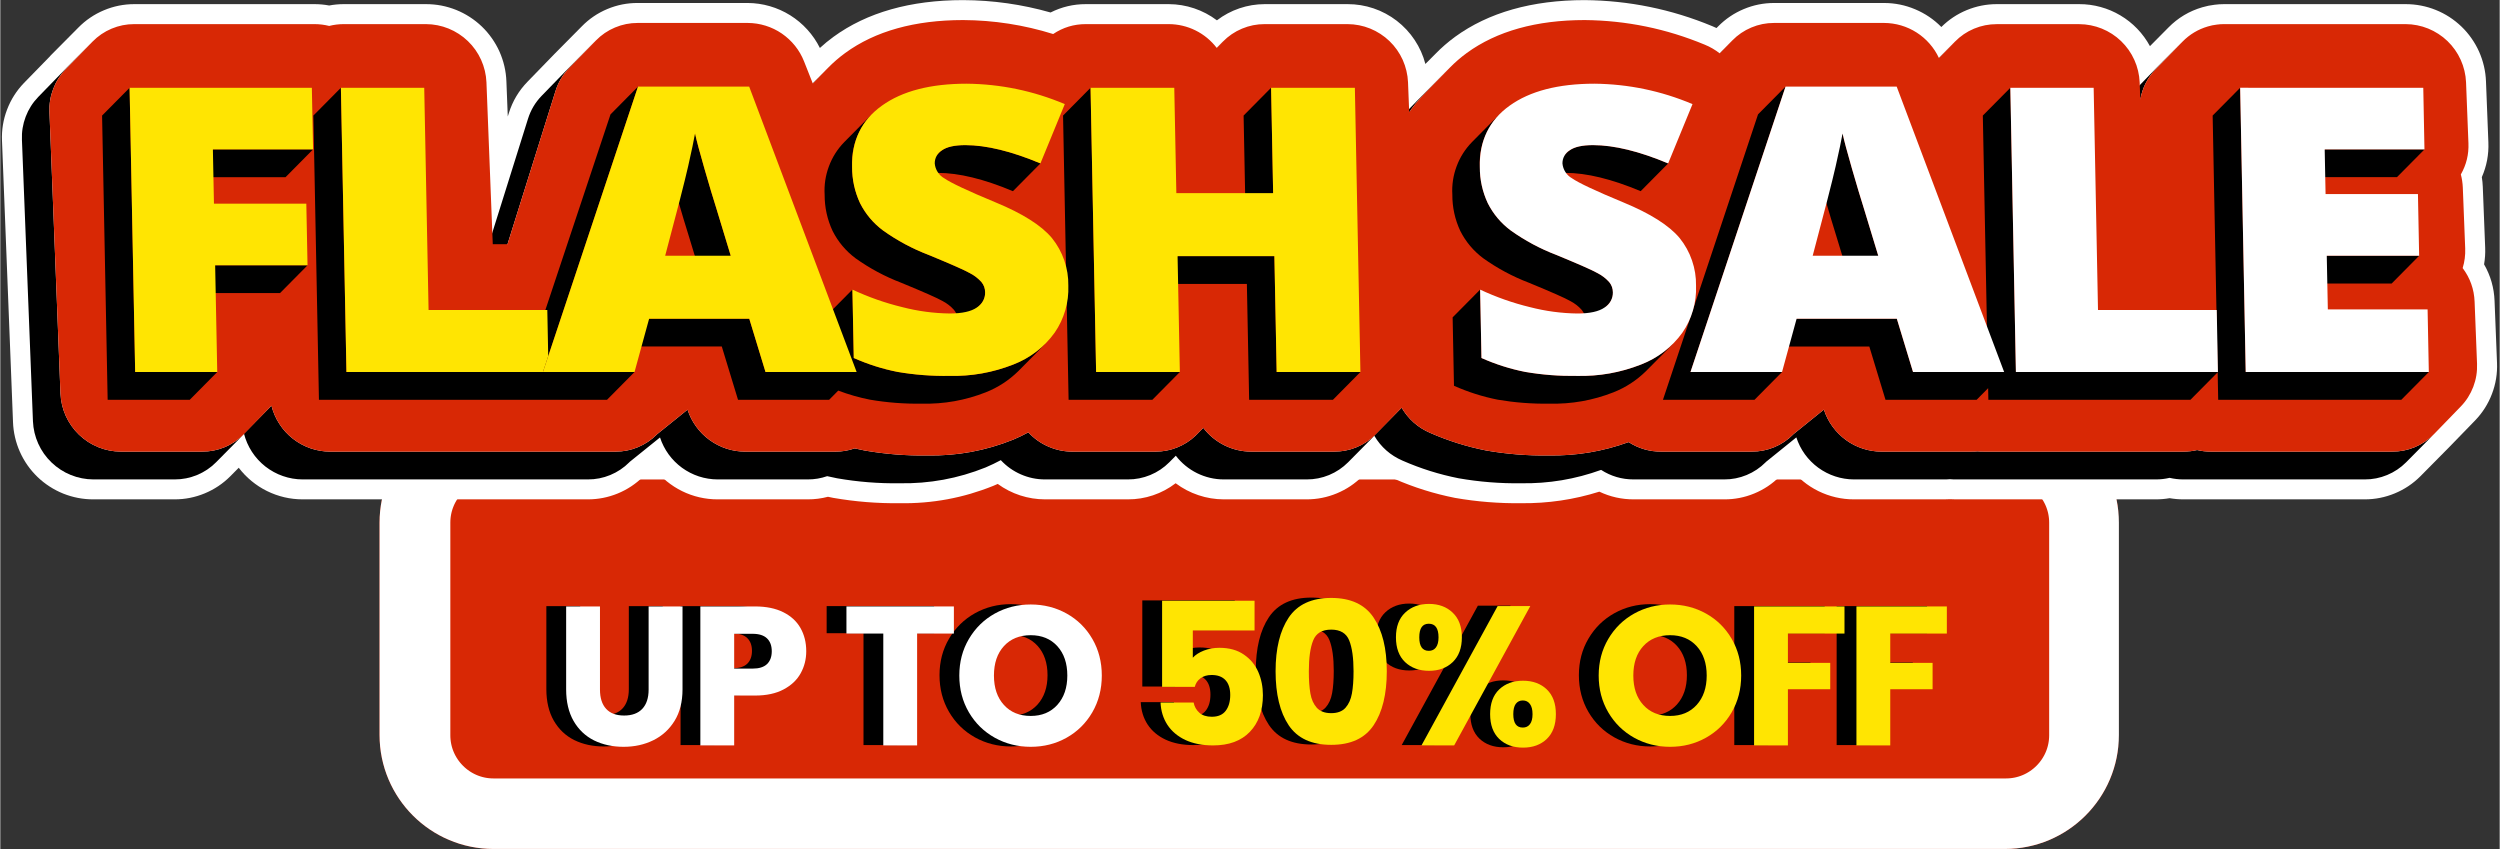
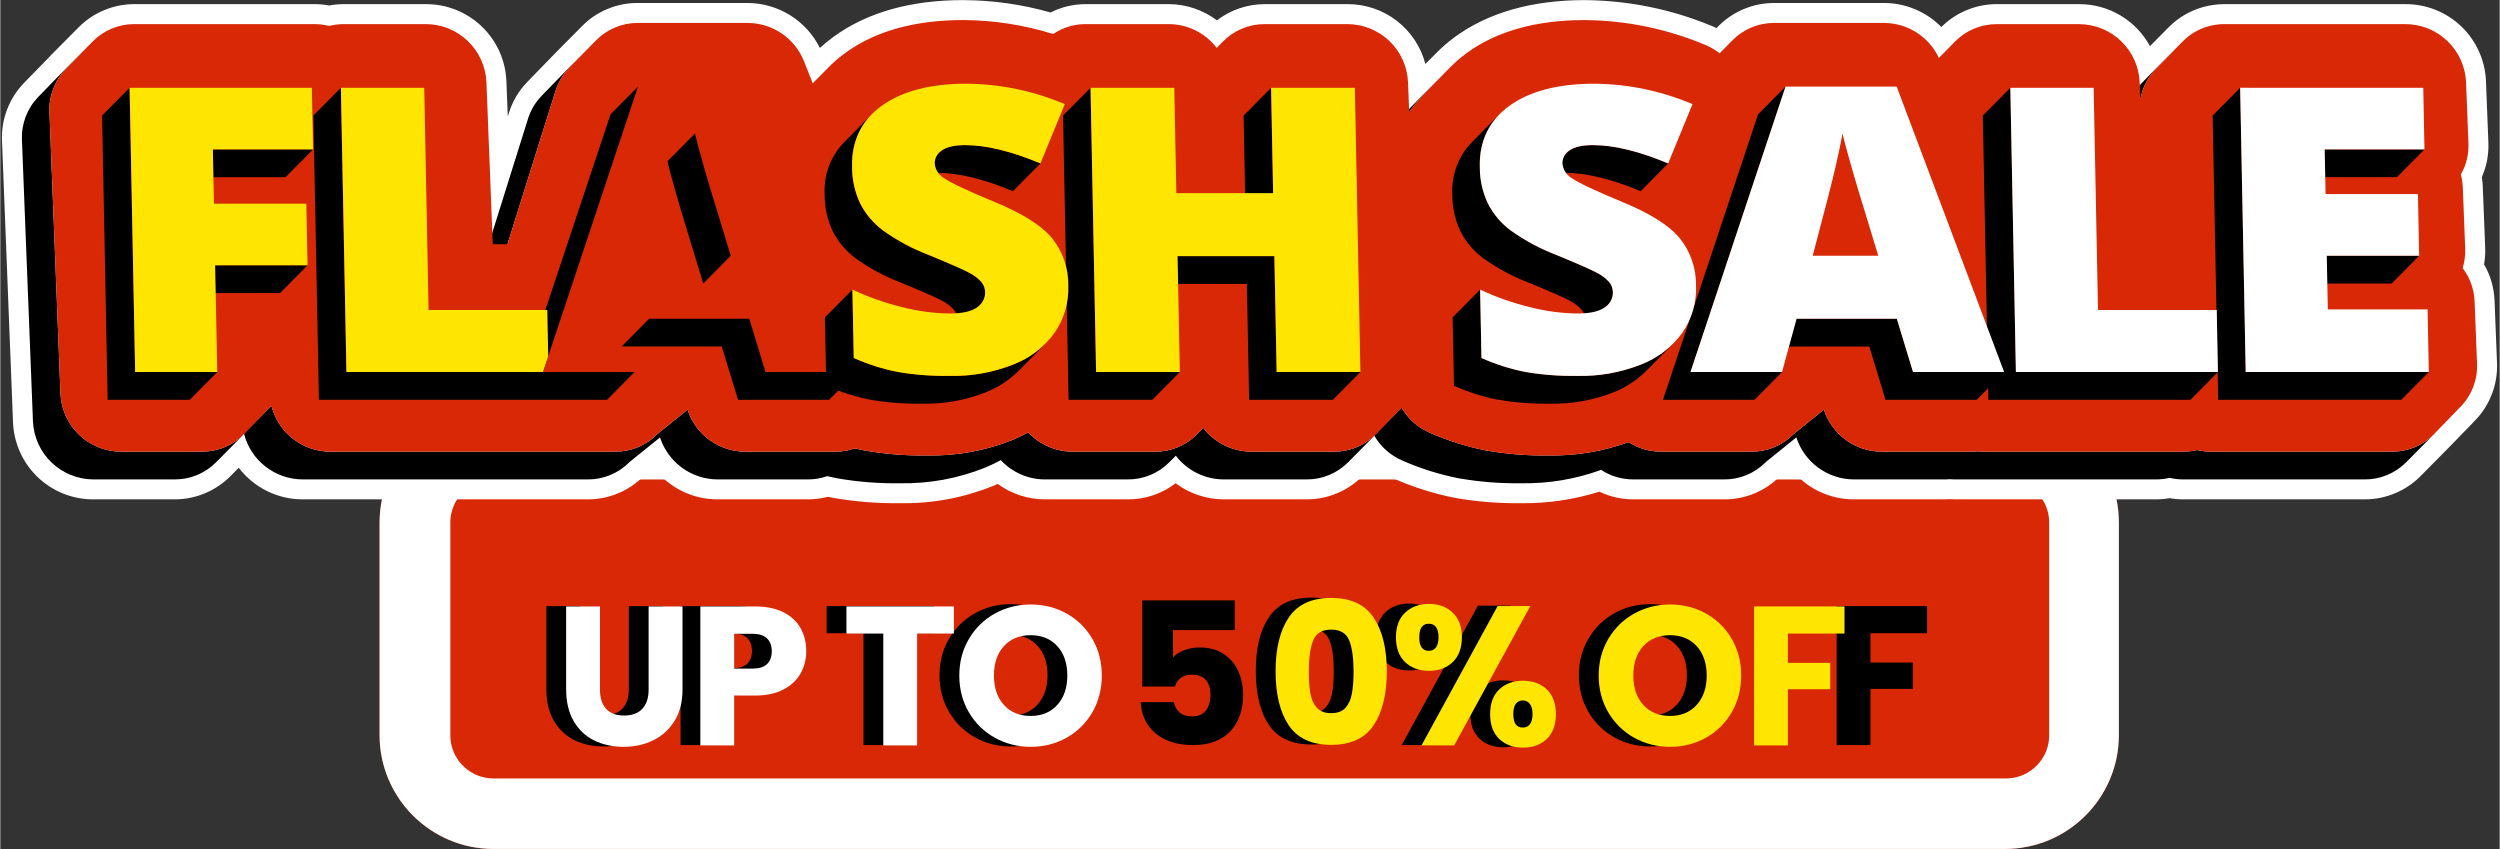
<svg xmlns="http://www.w3.org/2000/svg" width="636" zoomAndPan="magnify" viewBox="0 0 476.88 162" height="216" preserveAspectRatio="xMidYMid meet" version="1.0">
  <rect x="0" y="0" width="476.88" height="162" fill="#333333" stroke="none" />
  <defs>
    <g />
    <clipPath id="e4ef176af5">
      <path d="M 72.359 77.977 L 404.426 77.977 L 404.426 161.98 L 72.359 161.98 Z M 72.359 77.977 " clip-rule="nonzero" />
    </clipPath>
    <clipPath id="0029f3e4c6">
      <path d="M 94.102 77.977 L 382.48 77.977 C 394.492 77.977 404.227 87.715 404.227 99.723 L 404.227 140.234 C 404.227 152.246 394.492 161.98 382.48 161.98 L 94.102 161.98 C 82.094 161.98 72.359 152.246 72.359 140.234 L 72.359 99.723 C 72.359 87.715 82.094 77.977 94.102 77.977 Z M 94.102 77.977 " clip-rule="nonzero" />
    </clipPath>
    <clipPath id="db33a942b3">
      <path d="M 72.359 77.977 L 404.324 77.977 L 404.324 161.98 L 72.359 161.98 Z M 72.359 77.977 " clip-rule="nonzero" />
    </clipPath>
    <clipPath id="8d93678ddc">
      <path d="M 94.102 77.977 L 382.48 77.977 C 394.488 77.977 404.223 87.715 404.223 99.723 L 404.223 140.234 C 404.223 152.242 394.488 161.98 382.48 161.98 L 94.102 161.98 C 82.094 161.98 72.359 152.242 72.359 140.234 L 72.359 99.723 C 72.359 87.715 82.094 77.977 94.102 77.977 Z M 94.102 77.977 " clip-rule="nonzero" />
    </clipPath>
    <clipPath id="3c70cddeaa">
      <path d="M 0 0.02 L 476.723 0.02 L 476.723 96.133 L 0 96.133 Z M 0 0.02 " clip-rule="nonzero" />
    </clipPath>
  </defs>
  <g clip-path="url(#e4ef176af5)">
    <g clip-path="url(#0029f3e4c6)">
      <path fill="#d82805" d="M 72.359 77.977 L 404.098 77.977 L 404.098 161.98 L 72.359 161.98 Z M 72.359 77.977 " fill-opacity="1" fill-rule="nonzero" />
    </g>
  </g>
  <g clip-path="url(#db33a942b3)">
    <g clip-path="url(#8d93678ddc)">
      <path stroke-linecap="butt" transform="matrix(0.295, 0, 0, 0.295, 72.358, 77.978)" fill="none" stroke-linejoin="miter" d="M 73.751 -0.006 L 1051.904 -0.006 C 1092.634 -0.006 1125.652 33.025 1125.652 73.755 L 1125.652 211.166 C 1125.652 251.896 1092.634 284.927 1051.904 284.927 L 73.751 284.927 C 33.022 284.927 0.004 251.896 0.004 211.166 L 0.004 73.755 C 0.004 33.025 33.022 -0.006 73.751 -0.006 Z M 73.751 -0.006 " stroke="#ffffff" stroke-width="91.558" stroke-opacity="1" stroke-miterlimit="4" />
    </g>
  </g>
  <g clip-path="url(#3c70cddeaa)">
    <path fill="#ffffff" d="M 475.902 57.418 C 475.809 54.926 475.145 52.598 473.902 50.438 C 474.082 49.395 474.152 48.348 474.113 47.289 L 473.656 35.633 C 473.633 35.02 473.57 34.406 473.473 33.797 C 474.398 31.688 474.816 29.48 474.723 27.176 L 474.266 15.543 C 474.23 14.559 474.102 13.59 473.879 12.633 C 473.656 11.676 473.344 10.746 472.945 9.848 C 472.543 8.953 472.059 8.102 471.492 7.297 C 470.93 6.492 470.293 5.75 469.582 5.066 C 468.875 4.387 468.105 3.777 467.281 3.242 C 466.457 2.711 465.586 2.258 464.676 1.895 C 463.762 1.527 462.824 1.25 461.855 1.066 C 460.891 0.879 459.918 0.789 458.934 0.789 L 424.273 0.789 C 423.664 0.789 423.059 0.832 422.457 0.91 C 421.676 1.004 420.906 1.16 420.152 1.383 C 417.656 2.109 415.5 3.398 413.676 5.25 L 413.645 5.281 L 410.152 8.805 C 409.492 7.59 408.684 6.484 407.727 5.488 C 406.77 4.492 405.695 3.641 404.508 2.938 C 403.32 2.23 402.059 1.695 400.723 1.332 C 399.391 0.965 398.031 0.785 396.652 0.789 L 380.914 0.789 C 378.934 0.793 377.027 1.172 375.199 1.926 C 373.367 2.684 371.75 3.758 370.348 5.152 C 368.906 3.691 367.238 2.562 365.348 1.77 C 363.457 0.973 361.484 0.574 359.43 0.57 L 338.43 0.57 C 336.422 0.57 334.496 0.961 332.645 1.734 C 330.793 2.512 329.164 3.613 327.754 5.043 L 327.449 5.348 C 327.172 5.215 326.895 5.094 326.613 4.98 C 318.832 1.754 310.734 0.102 302.312 0.02 C 292.273 0.02 283.941 2.383 277.555 7.035 C 276.219 8.016 274.969 9.098 273.812 10.289 L 271.902 12.207 C 271.691 11.391 271.414 10.602 271.07 9.832 C 270.727 9.066 270.32 8.332 269.855 7.629 C 269.391 6.93 268.871 6.27 268.297 5.656 C 267.723 5.039 267.102 4.477 266.438 3.961 C 265.77 3.449 265.066 2.992 264.324 2.598 C 263.582 2.199 262.812 1.867 262.016 1.598 C 261.215 1.328 260.402 1.125 259.57 0.988 C 258.742 0.855 257.906 0.785 257.062 0.789 L 241.234 0.789 C 239.59 0.793 237.988 1.059 236.43 1.586 C 234.871 2.117 233.438 2.879 232.129 3.879 C 230.805 2.883 229.355 2.121 227.785 1.59 C 226.211 1.062 224.598 0.797 222.938 0.789 L 207.125 0.789 C 204.75 0.785 202.508 1.316 200.387 2.383 C 194.934 0.832 189.371 0.043 183.703 0.02 C 173.664 0.02 165.336 2.383 158.957 7.035 C 158.055 7.691 157.195 8.398 156.375 9.152 C 155.738 7.871 154.938 6.699 153.973 5.641 C 153.012 4.582 151.922 3.672 150.711 2.914 C 149.496 2.156 148.199 1.578 146.824 1.18 C 145.449 0.781 144.047 0.578 142.617 0.57 L 121.613 0.57 C 119.605 0.559 117.672 0.945 115.816 1.723 C 113.965 2.5 112.336 3.605 110.93 5.047 L 105.758 10.27 L 105.68 10.348 L 105.656 10.375 L 100.562 15.621 C 98.926 17.312 97.754 19.277 97.047 21.52 C 96.973 21.754 96.898 21.992 96.824 22.227 L 96.562 15.543 C 96.527 14.559 96.398 13.59 96.176 12.633 C 95.953 11.676 95.641 10.746 95.242 9.848 C 94.84 8.949 94.355 8.102 93.789 7.297 C 93.223 6.492 92.586 5.746 91.879 5.066 C 91.168 4.383 90.402 3.777 89.574 3.242 C 88.75 2.707 87.879 2.258 86.969 1.891 C 86.055 1.527 85.117 1.25 84.148 1.062 C 83.184 0.879 82.207 0.789 81.227 0.789 L 65.48 0.789 C 64.559 0.793 63.648 0.879 62.746 1.051 C 61.836 0.879 60.922 0.793 59.996 0.789 L 25.555 0.789 C 23.547 0.793 21.613 1.18 19.762 1.961 C 17.91 2.738 16.277 3.848 14.871 5.281 L 9.703 10.488 L 9.516 10.684 L 9.461 10.758 L 4.504 15.84 C 3.09 17.309 2.016 19 1.289 20.906 C 0.562 22.812 0.238 24.789 0.32 26.828 L 2.422 80.531 C 2.457 81.516 2.586 82.484 2.809 83.441 C 3.031 84.398 3.344 85.328 3.742 86.223 C 4.145 87.121 4.629 87.973 5.191 88.777 C 5.758 89.582 6.395 90.324 7.102 91.008 C 7.812 91.688 8.578 92.297 9.406 92.828 C 10.23 93.363 11.102 93.812 12.012 94.18 C 12.926 94.543 13.863 94.82 14.828 95.004 C 15.797 95.191 16.77 95.281 17.754 95.277 L 33.27 95.277 C 35.258 95.277 37.172 94.895 39.008 94.133 C 40.844 93.371 42.465 92.289 43.871 90.883 L 45.492 89.246 C 46.207 90.184 47.02 91.027 47.93 91.777 C 48.84 92.527 49.82 93.164 50.879 93.688 C 51.938 94.211 53.039 94.605 54.188 94.875 C 55.336 95.145 56.5 95.277 57.68 95.277 L 112.113 95.277 C 114.086 95.277 115.98 94.902 117.805 94.156 C 119.625 93.406 121.238 92.34 122.641 90.957 L 124.699 89.297 C 125.418 90.23 126.227 91.066 127.137 91.812 C 128.047 92.555 129.027 93.188 130.082 93.707 C 131.137 94.227 132.234 94.617 133.379 94.883 C 134.523 95.148 135.684 95.281 136.859 95.277 L 154.074 95.277 C 155.375 95.281 156.656 95.117 157.914 94.785 C 158.258 94.859 158.602 94.93 158.938 94.996 C 163.121 95.723 167.34 96.062 171.586 96.012 C 177.777 96.117 183.742 95.012 189.484 92.691 C 189.762 92.574 190.035 92.453 190.309 92.332 C 191.617 93.285 193.043 94.016 194.582 94.52 C 196.121 95.023 197.703 95.273 199.324 95.277 L 215.137 95.277 C 216.785 95.285 218.391 95.027 219.949 94.5 C 221.512 93.973 222.945 93.207 224.254 92.203 C 225.578 93.195 227.027 93.957 228.598 94.48 C 230.164 95.008 231.777 95.273 233.434 95.277 L 249.266 95.277 C 251.254 95.277 253.164 94.895 255.004 94.133 C 256.84 93.371 258.461 92.289 259.863 90.883 L 261.941 88.785 C 263.16 89.859 264.516 90.723 266.008 91.375 C 269.723 92.996 273.566 94.207 277.547 94.996 C 281.73 95.727 285.945 96.062 290.191 96.012 C 295.273 96.066 300.242 95.336 305.094 93.809 C 307.16 94.789 309.34 95.281 311.629 95.277 L 328.926 95.277 C 330.91 95.289 332.816 94.914 334.645 94.16 C 336.477 93.406 338.094 92.328 339.492 90.926 L 341.516 89.293 C 342.23 90.223 343.043 91.062 343.953 91.809 C 344.859 92.555 345.844 93.188 346.898 93.707 C 347.953 94.223 349.051 94.617 350.195 94.883 C 351.34 95.148 352.5 95.281 353.676 95.277 L 370.895 95.277 C 371.266 95.277 371.633 95.266 372 95.242 C 372.367 95.266 372.742 95.277 373.117 95.277 L 411.297 95.277 C 412.172 95.277 413.043 95.203 413.902 95.051 C 414.773 95.203 415.652 95.277 416.539 95.277 L 451.137 95.277 C 453.125 95.277 455.039 94.895 456.875 94.133 C 458.711 93.371 460.332 92.289 461.738 90.883 L 466.91 85.656 C 467.004 85.57 467.074 85.496 467.121 85.445 L 472.191 80.223 C 473.609 78.754 474.68 77.066 475.406 75.16 C 476.133 73.254 476.453 71.281 476.371 69.242 Z M 475.902 57.418 " fill-opacity="1" fill-rule="nonzero" />
  </g>
  <path fill="#000000" d="M 411.266 13.199 L 416.348 7.961 L 411.098 13.258 L 406.016 18.5 C 404.438 20.125 403.453 22.051 403.066 24.281 L 408.312 18.984 C 408.699 16.754 409.684 14.824 411.266 13.199 Z M 411.266 13.199 " fill-opacity="1" fill-rule="nonzero" />
  <path fill="#000000" d="M 456.379 86.172 L 421.781 86.172 C 420.895 86.176 420.016 86.074 419.148 85.867 C 418.293 86.07 417.422 86.172 416.539 86.172 L 378.359 86.172 C 377.977 86.172 377.609 86.16 377.242 86.125 C 376.879 86.16 376.512 86.172 376.137 86.172 L 358.922 86.172 C 358.316 86.172 357.711 86.121 357.113 86.023 C 356.512 85.926 355.926 85.781 355.348 85.594 C 354.773 85.402 354.215 85.172 353.672 84.895 C 353.133 84.617 352.617 84.301 352.129 83.941 C 351.637 83.582 351.18 83.188 350.75 82.758 C 350.324 82.328 349.93 81.867 349.574 81.375 C 349.219 80.887 348.902 80.367 348.629 79.828 C 348.352 79.285 348.121 78.727 347.938 78.148 L 342.145 82.824 L 342.062 82.91 C 341.02 83.961 339.812 84.766 338.445 85.332 C 337.078 85.898 335.652 86.176 334.172 86.172 L 316.875 86.172 C 314.633 86.172 312.57 85.566 310.684 84.355 C 305.758 86.137 300.676 86.988 295.438 86.906 C 291.434 86.961 287.461 86.645 283.516 85.957 C 279.816 85.223 276.238 84.098 272.785 82.582 C 270.461 81.57 268.656 79.977 267.375 77.789 L 262.125 83.09 C 262.137 83.105 262.145 83.121 262.156 83.133 C 261.125 84.113 259.945 84.863 258.625 85.391 C 257.305 85.914 255.934 86.176 254.512 86.172 L 238.684 86.172 C 237.797 86.172 236.922 86.07 236.059 85.867 C 235.195 85.664 234.367 85.363 233.574 84.973 C 232.781 84.578 232.043 84.098 231.355 83.535 C 230.672 82.969 230.062 82.336 229.523 81.633 L 228.02 83.156 C 226.984 84.129 225.812 84.875 224.492 85.395 C 223.172 85.918 221.805 86.176 220.387 86.176 L 204.566 86.176 C 202.969 86.172 201.438 85.852 199.973 85.211 C 198.508 84.574 197.234 83.668 196.145 82.496 C 195.219 83 194.258 83.461 193.246 83.887 C 187.98 86.004 182.512 87.012 176.836 86.906 C 172.832 86.961 168.859 86.645 164.914 85.957 C 164.289 85.836 163.652 85.699 163.02 85.551 C 161.824 85.969 160.594 86.18 159.324 86.176 L 142.109 86.176 C 141.504 86.172 140.898 86.121 140.301 86.027 C 139.703 85.93 139.113 85.785 138.539 85.598 C 137.961 85.41 137.402 85.176 136.863 84.898 C 136.324 84.621 135.809 84.305 135.32 83.949 C 134.828 83.59 134.371 83.199 133.941 82.77 C 133.512 82.34 133.121 81.879 132.766 81.387 C 132.41 80.898 132.094 80.383 131.816 79.84 C 131.543 79.301 131.312 78.742 131.125 78.164 L 125.336 82.828 L 125.25 82.914 C 124.207 83.961 123 84.766 121.633 85.332 C 120.266 85.898 118.84 86.18 117.363 86.176 L 62.926 86.176 C 62.285 86.172 61.652 86.117 61.023 86.008 C 60.395 85.902 59.777 85.742 59.172 85.535 C 58.57 85.324 57.984 85.066 57.426 84.762 C 56.863 84.453 56.332 84.105 55.828 83.711 C 55.324 83.316 54.859 82.883 54.426 82.414 C 53.996 81.941 53.605 81.438 53.258 80.902 C 52.91 80.367 52.609 79.805 52.352 79.219 C 52.098 78.633 51.891 78.031 51.734 77.41 L 46.484 82.711 C 46.641 83.332 46.848 83.934 47.102 84.52 C 47.359 85.105 47.66 85.668 48.008 86.203 C 48.355 86.738 48.746 87.242 49.176 87.711 C 49.609 88.184 50.078 88.617 50.578 89.012 C 51.082 89.402 51.613 89.754 52.176 90.059 C 52.738 90.367 53.32 90.625 53.922 90.832 C 54.527 91.043 55.145 91.203 55.773 91.309 C 56.402 91.418 57.039 91.473 57.676 91.473 L 112.113 91.473 C 113.594 91.48 115.02 91.199 116.391 90.629 C 117.758 90.062 118.965 89.254 120.012 88.207 L 120.086 88.125 L 125.871 83.465 C 126.059 84.043 126.289 84.602 126.566 85.141 C 126.84 85.68 127.156 86.195 127.512 86.688 C 127.867 87.18 128.262 87.641 128.688 88.066 C 129.117 88.496 129.578 88.891 130.066 89.25 C 130.559 89.605 131.07 89.922 131.613 90.199 C 132.152 90.477 132.711 90.707 133.285 90.898 C 133.863 91.086 134.449 91.23 135.047 91.324 C 135.648 91.422 136.25 91.473 136.855 91.473 L 154.074 91.473 C 155.34 91.477 156.57 91.27 157.766 90.852 C 158.402 91.004 159.035 91.137 159.664 91.258 C 163.605 91.945 167.578 92.262 171.582 92.207 C 177.258 92.309 182.727 91.305 187.996 89.188 C 189.004 88.758 189.965 88.297 190.895 87.797 C 191.98 88.965 193.258 89.871 194.723 90.512 C 196.188 91.152 197.719 91.473 199.316 91.473 L 215.133 91.473 C 216.617 91.48 218.043 91.199 219.414 90.633 C 220.785 90.066 221.992 89.258 223.039 88.207 L 224.285 86.949 C 224.82 87.648 225.434 88.281 226.117 88.844 C 226.801 89.406 227.539 89.883 228.332 90.277 C 229.125 90.668 229.949 90.965 230.812 91.168 C 231.672 91.371 232.547 91.473 233.434 91.473 L 249.258 91.473 C 250.738 91.48 252.164 91.199 253.535 90.633 C 254.902 90.066 256.109 89.254 257.156 88.207 L 262.16 83.152 C 263.441 85.309 265.23 86.883 267.531 87.883 C 270.984 89.402 274.562 90.527 278.262 91.258 C 282.207 91.945 286.18 92.262 290.184 92.207 C 295.422 92.289 300.504 91.438 305.43 89.656 C 307.316 90.867 309.379 91.473 311.621 91.473 L 328.922 91.473 C 330.402 91.48 331.828 91.199 333.199 90.633 C 334.566 90.066 335.773 89.254 336.82 88.207 L 336.895 88.125 L 342.68 83.453 C 342.867 84.027 343.098 84.59 343.371 85.129 C 343.648 85.672 343.961 86.188 344.316 86.68 C 344.672 87.172 345.066 87.633 345.496 88.062 C 345.922 88.492 346.383 88.887 346.871 89.242 C 347.363 89.602 347.879 89.918 348.418 90.195 C 348.957 90.473 349.516 90.707 350.094 90.895 C 350.668 91.086 351.258 91.227 351.855 91.324 C 352.457 91.422 353.059 91.473 353.664 91.473 L 370.883 91.473 C 371.254 91.473 371.621 91.461 371.988 91.426 C 372.355 91.461 372.723 91.473 373.102 91.473 L 411.293 91.473 C 412.172 91.477 413.043 91.375 413.898 91.172 C 414.766 91.375 415.645 91.477 416.531 91.473 L 451.129 91.473 C 452.613 91.48 454.039 91.199 455.406 90.633 C 456.777 90.066 457.984 89.254 459.027 88.207 L 464.277 82.906 C 463.23 83.957 462.023 84.766 460.656 85.332 C 459.289 85.898 457.863 86.176 456.379 86.172 Z M 456.379 86.172 " fill-opacity="1" fill-rule="nonzero" />
  <path fill="#000000" d="M 372.93 7.953 L 373.008 7.879 L 367.758 13.176 C 367.73 13.203 367.707 13.227 367.68 13.254 L 364.648 16.375 L 369.895 11.078 Z M 372.93 7.953 " fill-opacity="1" fill-rule="nonzero" />
  <path fill="#000000" d="M 330.453 7.73 L 330.527 7.652 L 325.281 12.953 L 325.203 13.027 L 322.816 15.484 L 328.062 10.188 Z M 330.453 7.73 " fill-opacity="1" fill-rule="nonzero" />
  <path fill="#000000" d="M 271.43 18.195 L 276.527 12.949 L 276.57 12.906 L 271.32 18.207 L 271.277 18.25 L 266.18 23.496 C 265.215 24.492 264.344 25.566 263.566 26.719 L 268.816 21.422 C 269.594 20.27 270.465 19.195 271.43 18.195 Z M 271.43 18.195 " fill-opacity="1" fill-rule="nonzero" />
  <path fill="#000000" d="M 233.258 7.953 L 233.32 7.887 L 228.074 13.188 L 228.008 13.254 L 226.852 14.449 L 232.102 9.148 Z M 233.258 7.953 " fill-opacity="1" fill-rule="nonzero" />
  <path fill="#000000" d="M 157.918 12.949 L 152.672 18.25 L 149.777 21.234 L 155.023 15.934 Z M 157.918 12.949 " fill-opacity="1" fill-rule="nonzero" />
  <path fill="#000000" d="M 105.934 17.359 C 106.457 15.691 107.324 14.23 108.543 12.977 L 113.641 7.73 L 113.715 7.652 L 108.465 12.953 L 108.391 13.027 L 103.293 18.277 C 102.074 19.531 101.207 20.992 100.684 22.66 C 97.629 32.402 94.574 42.145 91.527 51.887 L 96.773 46.586 C 99.828 36.848 102.883 27.105 105.934 17.359 Z M 105.934 17.359 " fill-opacity="1" fill-rule="nonzero" />
  <path fill="#000000" d="M 23.004 86.172 C 22.266 86.168 21.535 86.098 20.809 85.953 C 20.086 85.812 19.383 85.602 18.699 85.324 C 18.012 85.047 17.363 84.711 16.742 84.309 C 16.125 83.906 15.547 83.449 15.016 82.938 C 14.484 82.426 14.004 81.867 13.582 81.266 C 13.156 80.66 12.789 80.023 12.488 79.352 C 12.184 78.68 11.949 77.984 11.777 77.266 C 11.609 76.547 11.508 75.82 11.477 75.082 L 9.375 21.379 C 9.309 19.859 9.547 18.391 10.09 16.969 C 10.629 15.551 11.43 14.293 12.484 13.199 L 17.582 7.953 C 17.609 7.926 17.633 7.902 17.66 7.879 L 12.41 13.176 L 12.336 13.254 L 7.234 18.5 C 6.18 19.59 5.379 20.848 4.84 22.27 C 4.301 23.688 4.062 25.156 4.125 26.676 L 6.227 80.379 C 6.258 81.117 6.359 81.844 6.527 82.562 C 6.699 83.281 6.934 83.977 7.238 84.648 C 7.539 85.32 7.906 85.961 8.328 86.562 C 8.754 87.168 9.234 87.723 9.766 88.234 C 10.297 88.746 10.871 89.203 11.492 89.605 C 12.109 90.008 12.762 90.348 13.445 90.625 C 14.129 90.902 14.836 91.113 15.559 91.254 C 16.285 91.398 17.016 91.469 17.754 91.473 L 33.27 91.473 C 34.75 91.477 36.176 91.195 37.543 90.629 C 38.914 90.062 40.121 89.254 41.164 88.203 L 46.414 82.902 C 45.371 83.953 44.164 84.762 42.793 85.328 C 41.426 85.895 40 86.176 38.516 86.172 Z M 23.004 86.172 " fill-opacity="1" fill-rule="nonzero" />
  <path fill="#d82805" d="M 302.309 3.828 C 310.242 3.906 317.871 5.473 325.195 8.52 C 326.23 8.938 327.188 9.492 328.062 10.188 L 330.453 7.73 C 331.5 6.656 332.715 5.828 334.102 5.246 C 335.484 4.664 336.926 4.375 338.426 4.379 L 359.434 4.379 C 360.531 4.383 361.609 4.543 362.664 4.852 C 363.723 5.164 364.711 5.617 365.641 6.211 C 366.566 6.805 367.391 7.516 368.113 8.344 C 368.84 9.172 369.434 10.082 369.895 11.082 L 372.93 7.961 C 373.98 6.883 375.195 6.055 376.582 5.473 C 377.965 4.895 379.41 4.605 380.91 4.609 L 396.656 4.609 C 397.395 4.609 398.125 4.684 398.852 4.828 C 399.574 4.969 400.281 5.18 400.965 5.457 C 401.648 5.734 402.301 6.074 402.918 6.473 C 403.539 6.875 404.113 7.332 404.645 7.844 C 405.176 8.355 405.656 8.914 406.082 9.516 C 406.504 10.121 406.871 10.758 407.172 11.43 C 407.477 12.102 407.715 12.797 407.883 13.516 C 408.055 14.234 408.156 14.961 408.188 15.699 L 408.312 18.984 C 408.699 16.754 409.684 14.824 411.262 13.199 L 416.348 7.961 C 417.715 6.566 419.336 5.594 421.211 5.043 C 421.773 4.875 422.348 4.758 422.93 4.691 C 423.375 4.629 423.82 4.598 424.273 4.602 L 458.934 4.602 C 459.672 4.602 460.402 4.676 461.125 4.82 C 461.848 4.961 462.555 5.172 463.238 5.449 C 463.922 5.727 464.574 6.066 465.191 6.469 C 465.812 6.867 466.387 7.324 466.918 7.836 C 467.449 8.348 467.93 8.906 468.352 9.508 C 468.777 10.113 469.145 10.75 469.445 11.422 C 469.75 12.094 469.988 12.789 470.156 13.508 C 470.328 14.227 470.43 14.953 470.461 15.691 L 470.918 27.332 C 471.004 29.453 470.52 31.438 469.469 33.285 C 469.684 34.102 469.809 34.934 469.844 35.781 L 470.301 47.43 C 470.348 48.695 470.188 49.934 469.816 51.148 C 471.242 53.051 472 55.188 472.094 57.562 L 472.559 69.395 C 472.621 70.914 472.383 72.383 471.844 73.801 C 471.301 75.223 470.504 76.48 469.445 77.57 L 464.348 82.828 C 463.301 83.902 462.086 84.73 460.699 85.309 C 459.316 85.891 457.875 86.18 456.375 86.172 L 421.781 86.172 C 420.895 86.176 420.016 86.074 419.148 85.867 C 418.293 86.074 417.422 86.176 416.539 86.172 L 378.359 86.172 C 377.977 86.172 377.609 86.16 377.242 86.125 C 376.879 86.16 376.512 86.172 376.137 86.172 L 358.922 86.172 C 358.316 86.172 357.711 86.121 357.113 86.023 C 356.512 85.926 355.926 85.785 355.348 85.594 C 354.773 85.406 354.215 85.172 353.672 84.895 C 353.133 84.617 352.617 84.301 352.129 83.941 C 351.637 83.586 351.18 83.191 350.75 82.762 C 350.32 82.328 349.93 81.871 349.574 81.379 C 349.219 80.887 348.902 80.371 348.629 79.828 C 348.352 79.289 348.121 78.727 347.938 78.152 L 342.145 82.828 C 341.098 83.902 339.883 84.73 338.5 85.309 C 337.117 85.891 335.676 86.18 334.172 86.172 L 316.875 86.172 C 314.633 86.172 312.57 85.566 310.684 84.355 C 305.758 86.137 300.676 86.988 295.438 86.906 C 291.434 86.961 287.461 86.645 283.516 85.957 C 279.816 85.227 276.238 84.102 272.785 82.582 C 270.461 81.574 268.656 79.977 267.375 77.789 L 262.484 82.828 C 261.438 83.902 260.223 84.73 258.836 85.309 C 257.453 85.891 256.012 86.18 254.512 86.172 L 238.684 86.172 C 237.797 86.172 236.922 86.07 236.059 85.867 C 235.195 85.664 234.367 85.367 233.574 84.973 C 232.781 84.578 232.043 84.098 231.355 83.535 C 230.672 82.973 230.062 82.336 229.523 81.633 L 228.367 82.828 C 227.316 83.902 226.102 84.73 224.715 85.309 C 223.332 85.891 221.891 86.18 220.387 86.172 L 204.566 86.172 C 202.969 86.172 201.438 85.852 199.973 85.211 C 198.508 84.57 197.234 83.664 196.145 82.496 C 195.219 82.996 194.258 83.457 193.246 83.887 C 187.98 86.004 182.512 87.008 176.836 86.906 C 172.832 86.961 168.859 86.645 164.914 85.957 C 164.289 85.832 163.652 85.699 163.02 85.547 C 161.824 85.969 160.594 86.176 159.324 86.172 L 142.109 86.172 C 141.504 86.172 140.898 86.121 140.301 86.023 C 139.703 85.93 139.113 85.785 138.539 85.598 C 137.961 85.406 137.402 85.176 136.863 84.898 C 136.324 84.621 135.809 84.305 135.32 83.945 C 134.828 83.59 134.371 83.195 133.941 82.766 C 133.512 82.336 133.121 81.879 132.766 81.387 C 132.41 80.895 132.094 80.379 131.816 79.84 C 131.543 79.301 131.312 78.742 131.125 78.164 L 125.336 82.828 C 124.285 83.902 123.07 84.727 121.688 85.309 C 120.305 85.891 118.863 86.176 117.363 86.172 L 62.926 86.172 C 62.285 86.172 61.652 86.117 61.023 86.008 C 60.395 85.902 59.777 85.742 59.172 85.531 C 58.57 85.324 57.984 85.066 57.426 84.758 C 56.863 84.453 56.332 84.102 55.828 83.711 C 55.324 83.316 54.859 82.883 54.426 82.41 C 53.996 81.941 53.605 81.438 53.258 80.902 C 52.91 80.363 52.609 79.805 52.352 79.219 C 52.098 78.633 51.891 78.031 51.734 77.41 L 46.492 82.828 C 45.445 83.902 44.227 84.727 42.844 85.309 C 41.461 85.891 40.02 86.176 38.52 86.172 L 23.004 86.172 C 22.266 86.172 21.535 86.098 20.809 85.957 C 20.086 85.812 19.383 85.602 18.699 85.328 C 18.012 85.051 17.363 84.711 16.742 84.309 C 16.125 83.906 15.547 83.449 15.016 82.938 C 14.484 82.426 14.004 81.867 13.578 81.266 C 13.156 80.664 12.789 80.023 12.488 79.352 C 12.184 78.68 11.949 77.984 11.777 77.266 C 11.609 76.547 11.508 75.82 11.477 75.082 L 9.375 21.379 C 9.309 19.859 9.547 18.391 10.09 16.969 C 10.629 15.551 11.43 14.293 12.484 13.199 L 17.582 7.953 C 18.633 6.879 19.848 6.051 21.23 5.469 C 22.613 4.887 24.055 4.598 25.555 4.602 L 59.988 4.602 C 60.922 4.605 61.84 4.723 62.746 4.949 C 63.641 4.723 64.551 4.605 65.477 4.602 L 81.219 4.602 C 81.957 4.605 82.688 4.676 83.414 4.82 C 84.137 4.961 84.84 5.172 85.527 5.449 C 86.211 5.727 86.863 6.066 87.48 6.469 C 88.102 6.871 88.676 7.324 89.207 7.836 C 89.742 8.348 90.219 8.906 90.645 9.508 C 91.07 10.113 91.434 10.75 91.738 11.422 C 92.043 12.098 92.277 12.793 92.449 13.508 C 92.621 14.227 92.723 14.957 92.754 15.691 L 93.961 46.59 L 96.773 46.59 C 99.828 36.848 102.879 27.105 105.93 17.363 C 106.453 15.695 107.324 14.234 108.539 12.977 L 113.637 7.73 C 114.684 6.656 115.898 5.828 117.285 5.246 C 118.668 4.664 120.109 4.375 121.609 4.379 L 142.617 4.379 C 143.773 4.383 144.906 4.559 146.012 4.902 C 147.121 5.246 148.152 5.746 149.109 6.398 C 150.062 7.055 150.902 7.832 151.629 8.738 C 152.352 9.641 152.926 10.633 153.352 11.711 L 155.023 15.938 L 157.918 12.953 C 158.938 11.914 160.031 10.969 161.203 10.113 C 166.922 5.938 174.488 3.828 183.711 3.828 C 189.566 3.859 195.293 4.75 200.883 6.492 C 202.77 5.227 204.848 4.598 207.117 4.602 L 222.938 4.602 C 223.824 4.602 224.699 4.707 225.562 4.91 C 226.426 5.113 227.254 5.41 228.047 5.805 C 228.844 6.199 229.582 6.68 230.266 7.242 C 230.949 7.809 231.559 8.441 232.098 9.148 L 233.254 7.953 C 234.305 6.879 235.52 6.051 236.906 5.469 C 238.289 4.887 239.734 4.598 241.234 4.602 L 257.059 4.602 C 257.797 4.605 258.531 4.676 259.254 4.82 C 259.977 4.961 260.684 5.172 261.367 5.449 C 262.051 5.727 262.703 6.066 263.32 6.469 C 263.941 6.867 264.516 7.324 265.047 7.836 C 265.582 8.348 266.059 8.906 266.484 9.508 C 266.91 10.113 267.273 10.75 267.578 11.422 C 267.879 12.098 268.117 12.793 268.285 13.512 C 268.457 14.227 268.559 14.957 268.59 15.691 L 268.816 21.422 C 269.594 20.27 270.465 19.195 271.43 18.195 L 276.527 12.949 C 277.539 11.914 278.629 10.969 279.797 10.113 C 285.523 5.938 293.098 3.828 302.309 3.828 Z M 302.309 3.828 " fill-opacity="1" fill-rule="nonzero" />
  <path fill="#000000" d="M 242.855 36.852 C 242.699 28.809 242.621 24.793 242.465 16.746 L 237.219 22.047 C 237.375 30.09 237.457 34.109 237.613 42.152 Z M 242.855 36.852 " fill-opacity="1" fill-rule="nonzero" />
  <path fill="#000000" d="M 243.094 48.875 L 224.621 48.875 L 219.371 54.172 L 237.844 54.172 C 237.988 61.535 238.133 68.902 238.277 76.281 L 254.258 76.281 L 259.508 70.98 L 243.527 70.98 C 243.383 63.609 243.238 56.242 243.094 48.875 Z M 243.094 48.875 " fill-opacity="1" fill-rule="nonzero" />
-   <path fill="#000000" d="M 208.016 16.75 L 202.77 22.047 C 203.125 40.121 203.477 58.199 203.828 76.281 L 219.805 76.281 L 225.055 70.98 L 209.078 70.98 C 208.723 52.906 208.371 34.828 208.016 16.75 Z M 208.016 16.75 " fill-opacity="1" fill-rule="nonzero" />
+   <path fill="#000000" d="M 208.016 16.75 L 202.77 22.047 C 203.125 40.121 203.477 58.199 203.828 76.281 L 219.805 76.281 L 225.055 70.98 L 209.078 70.98 C 208.723 52.906 208.371 34.828 208.016 16.75 M 208.016 16.75 " fill-opacity="1" fill-rule="nonzero" />
  <path fill="#000000" d="M 178.887 32.988 C 182.887 32.988 187.66 34.152 193.207 36.477 L 198.457 31.18 C 192.914 28.855 188.141 27.695 184.137 27.688 C 182.074 27.688 180.57 28.023 179.648 28.695 C 179.465 28.824 179.289 28.973 179.129 29.133 L 173.879 34.434 C 174.039 34.273 174.215 34.125 174.398 33.992 C 175.32 33.32 176.824 32.988 178.887 32.988 Z M 178.887 32.988 " fill-opacity="1" fill-rule="nonzero" />
  <path fill="#000000" d="M 163.168 49.273 C 165.875 51.203 168.781 52.762 171.891 53.949 C 176.156 55.707 178.797 56.867 179.785 57.438 C 180.613 57.867 181.336 58.43 181.957 59.121 C 182.418 59.688 182.652 60.336 182.656 61.07 C 182.688 62.004 182.367 62.797 181.699 63.453 L 186.945 58.152 C 187.617 57.5 187.938 56.703 187.902 55.77 C 187.902 55.039 187.668 54.387 187.207 53.82 C 186.586 53.129 185.859 52.57 185.035 52.137 C 184.047 51.566 181.402 50.406 177.141 48.648 C 174.031 47.465 171.125 45.902 168.418 43.973 C 166.559 42.582 165.102 40.852 164.047 38.781 C 163.023 36.582 162.516 34.27 162.523 31.844 C 162.414 29.98 162.688 28.172 163.344 26.422 C 164 24.672 164.98 23.133 166.285 21.797 L 161.043 27.094 C 159.734 28.43 158.754 29.973 158.102 31.723 C 157.445 33.473 157.172 35.277 157.281 37.145 C 157.273 39.57 157.781 41.883 158.805 44.078 C 159.855 46.148 161.312 47.879 163.168 49.273 Z M 163.168 49.273 " fill-opacity="1" fill-rule="nonzero" />
  <path fill="#000000" d="M 181.055 71.719 C 177.738 71.77 174.449 71.516 171.18 70.957 C 168.301 70.387 165.52 69.5 162.84 68.305 C 162.738 63.086 162.688 60.473 162.582 55.254 L 157.332 60.551 C 157.418 64.816 157.469 67.348 157.539 70.98 L 146 70.98 C 144.758 66.914 144.141 64.879 142.902 60.812 L 123.793 60.812 L 118.543 66.109 L 137.656 66.109 C 138.898 70.176 139.516 72.211 140.754 76.277 L 158.141 76.277 L 159.875 74.527 C 161.848 75.273 163.867 75.852 165.934 76.258 C 169.203 76.816 172.492 77.07 175.809 77.02 C 180.031 77.117 184.109 76.395 188.039 74.848 C 190.375 73.918 192.438 72.57 194.234 70.812 L 199.477 65.516 C 197.684 67.277 195.621 68.621 193.285 69.551 C 189.355 71.098 185.277 71.82 181.055 71.719 Z M 181.055 71.719 " fill-opacity="1" fill-rule="nonzero" />
  <path fill="#000000" d="M 131.41 45.195 C 132.492 48.758 133.035 50.535 134.117 54.098 L 139.363 48.797 C 138.285 45.234 137.742 43.457 136.66 39.895 C 136.031 37.918 135.262 35.359 134.355 32.219 C 133.445 29.074 132.848 26.828 132.555 25.465 L 127.305 30.762 C 127.598 32.129 128.199 34.379 129.105 37.516 C 130.016 40.656 130.785 43.215 131.41 45.195 Z M 131.41 45.195 " fill-opacity="1" fill-rule="nonzero" />
  <path fill="#000000" d="M 104.598 70.98 L 103.539 70.98 C 103.871 69.98 104.207 68.977 104.539 67.977 C 110.25 50.824 115.961 33.676 121.672 16.523 L 116.426 21.824 C 110.965 38.207 105.508 54.594 100.055 70.98 L 66.043 70.98 C 65.688 52.906 65.336 34.828 64.98 16.75 L 59.734 22.047 C 60.09 40.121 60.441 58.199 60.793 76.281 L 115.758 76.281 L 121.008 70.98 Z M 104.598 70.98 " fill-opacity="1" fill-rule="nonzero" />
  <path fill="#000000" d="M 35.312 33.805 L 54.422 33.805 L 59.672 28.504 L 40.559 28.504 Z M 35.312 33.805 " fill-opacity="1" fill-rule="nonzero" />
  <path fill="#000000" d="M 35.742 55.922 L 53.367 55.922 L 58.617 50.621 L 40.992 50.621 Z M 35.742 55.922 " fill-opacity="1" fill-rule="nonzero" />
  <path fill="#000000" d="M 24.668 16.75 L 19.418 22.047 C 19.773 40.121 20.129 58.199 20.48 76.281 L 36.141 76.281 L 41.391 70.98 L 25.73 70.98 C 25.375 52.906 25.02 34.828 24.668 16.75 Z M 24.668 16.75 " fill-opacity="1" fill-rule="nonzero" />
  <path fill="#000000" d="M 462.531 28.504 L 443.492 28.504 L 438.246 33.801 L 457.281 33.801 Z M 462.531 28.504 " fill-opacity="1" fill-rule="nonzero" />
  <path fill="#000000" d="M 438.641 54.098 L 456.266 54.098 L 461.516 48.797 L 443.887 48.797 Z M 438.641 54.098 " fill-opacity="1" fill-rule="nonzero" />
  <path fill="#000000" d="M 428.422 70.98 C 428.066 52.906 427.715 34.828 427.363 16.75 L 422.113 22.047 C 422.434 38.355 422.75 54.668 423.07 70.98 L 384.574 70.98 C 384.215 52.906 383.863 34.828 383.512 16.75 L 378.262 22.047 C 378.582 38.355 378.898 54.668 379.219 70.98 L 364.945 70.98 C 363.711 66.914 363.086 64.879 361.852 60.812 L 342.734 60.812 L 337.484 66.113 L 356.605 66.113 C 357.836 70.18 358.461 72.215 359.695 76.281 L 377.082 76.281 L 379.277 74.062 L 379.32 76.281 L 417.875 76.281 L 423.07 71.035 L 423.172 76.281 L 458.109 76.281 L 463.359 70.98 Z M 428.422 70.98 " fill-opacity="1" fill-rule="nonzero" />
-   <path fill="#000000" d="M 350.355 45.195 C 351.438 48.758 351.98 50.535 353.062 54.098 L 358.312 48.797 C 357.23 45.234 356.688 43.457 355.605 39.895 C 354.977 37.918 354.211 35.359 353.305 32.219 C 352.395 29.074 351.793 26.828 351.5 25.465 L 346.25 30.762 C 346.543 32.129 347.145 34.379 348.055 37.516 C 348.965 40.656 349.73 43.215 350.355 45.195 Z M 350.355 45.195 " fill-opacity="1" fill-rule="nonzero" />
  <path fill="#000000" d="M 298.656 32.988 C 302.656 32.988 307.43 34.152 312.977 36.477 L 318.227 31.18 C 312.68 28.855 307.906 27.695 303.906 27.688 C 301.84 27.688 300.344 28.023 299.418 28.695 C 299.23 28.824 299.059 28.973 298.898 29.133 L 293.648 34.434 C 293.809 34.273 293.98 34.125 294.168 33.992 C 295.098 33.32 296.594 32.988 298.656 32.988 Z M 298.656 32.988 " fill-opacity="1" fill-rule="nonzero" />
  <path fill="#000000" d="M 340.621 16.523 L 335.371 21.824 C 329.324 39.973 323.277 58.125 317.234 76.277 L 334.703 76.277 L 339.953 70.977 L 322.484 70.977 C 328.531 52.828 334.578 34.68 340.621 16.523 Z M 340.621 16.523 " fill-opacity="1" fill-rule="nonzero" />
  <path fill="#000000" d="M 282.938 49.273 C 285.645 51.203 288.551 52.762 291.66 53.949 C 295.926 55.707 298.566 56.867 299.555 57.438 C 300.379 57.867 301.105 58.43 301.727 59.121 C 302.191 59.688 302.426 60.336 302.43 61.07 C 302.461 62.004 302.141 62.797 301.473 63.449 L 306.719 58.148 C 307.391 57.496 307.715 56.703 307.684 55.77 C 307.68 55.035 307.445 54.387 306.98 53.82 C 306.355 53.129 305.633 52.566 304.809 52.137 C 303.816 51.566 301.176 50.406 296.91 48.648 C 293.805 47.461 290.898 45.902 288.191 43.973 C 286.328 42.582 284.871 40.848 283.82 38.777 C 282.793 36.578 282.285 34.27 282.297 31.844 C 282.188 29.977 282.461 28.172 283.117 26.422 C 283.77 24.672 284.75 23.129 286.055 21.793 L 280.809 27.094 C 279.5 28.43 278.52 29.973 277.867 31.723 C 277.211 33.469 276.938 35.277 277.047 37.141 C 277.035 39.566 277.543 41.879 278.57 44.078 C 279.621 46.148 281.078 47.879 282.938 49.273 Z M 282.938 49.273 " fill-opacity="1" fill-rule="nonzero" />
  <path fill="#000000" d="M 313.055 69.547 C 309.121 71.094 305.047 71.816 300.82 71.719 C 297.508 71.77 294.215 71.516 290.949 70.957 C 288.07 70.387 285.289 69.5 282.605 68.305 C 282.504 63.086 282.453 60.473 282.352 55.254 L 277.102 60.551 C 277.203 65.77 277.254 68.383 277.359 73.605 C 280.039 74.801 282.82 75.684 285.699 76.258 C 288.969 76.816 292.258 77.07 295.574 77.02 C 299.797 77.117 303.875 76.395 307.805 74.848 C 310.141 73.918 312.203 72.57 313.996 70.812 L 319.246 65.516 C 317.453 67.273 315.391 68.617 313.055 69.547 Z M 313.055 69.547 " fill-opacity="1" fill-rule="nonzero" />
  <path fill="#ffe502" d="M 258.449 16.75 L 259.508 70.98 L 243.527 70.98 L 243.094 48.875 L 224.621 48.875 L 225.055 70.98 L 209.078 70.98 L 208.016 16.75 L 223.992 16.75 L 224.387 36.855 L 242.855 36.855 L 242.465 16.75 Z M 258.449 16.75 " fill-opacity="1" fill-rule="nonzero" />
  <path fill="#ffe502" d="M 184.391 15.969 C 190.883 16.039 197.121 17.34 203.102 19.863 C 201.242 24.391 200.316 26.652 198.453 31.18 C 192.91 28.855 188.137 27.695 184.133 27.688 C 182.07 27.688 180.57 28.023 179.645 28.695 C 179.219 28.961 178.883 29.316 178.641 29.758 C 178.402 30.199 178.281 30.676 178.289 31.18 C 178.34 31.777 178.527 32.332 178.855 32.836 C 179.184 33.344 179.609 33.742 180.137 34.035 C 181.34 34.879 184.625 36.434 189.941 38.633 C 195.035 40.742 198.625 42.996 200.641 45.41 C 201.68 46.695 202.469 48.121 203.008 49.684 C 203.547 51.246 203.805 52.855 203.777 54.508 C 203.836 56.102 203.645 57.664 203.199 59.195 C 202.754 60.73 202.082 62.152 201.176 63.465 C 200.184 64.844 199.02 66.047 197.676 67.082 C 196.332 68.117 194.867 68.941 193.285 69.547 C 189.352 71.094 185.273 71.816 181.051 71.719 C 177.738 71.77 174.445 71.516 171.18 70.957 C 168.301 70.387 165.52 69.5 162.836 68.305 L 162.582 55.254 C 165.645 56.688 168.816 57.805 172.105 58.602 C 175.07 59.371 178.082 59.773 181.145 59.812 C 183.5 59.812 185.223 59.434 186.309 58.68 C 186.812 58.367 187.211 57.953 187.492 57.434 C 187.777 56.914 187.914 56.359 187.902 55.766 C 187.898 55.035 187.668 54.387 187.203 53.816 C 186.582 53.125 185.859 52.566 185.035 52.137 C 184.043 51.566 181.402 50.402 177.137 48.645 C 174.031 47.461 171.125 45.902 168.418 43.969 C 166.555 42.578 165.098 40.848 164.043 38.777 C 163.02 36.578 162.512 34.266 162.52 31.84 C 162.422 26.844 164.316 22.949 168.207 20.16 C 172.094 17.367 177.488 15.969 184.391 15.969 Z M 184.391 15.969 " fill-opacity="1" fill-rule="nonzero" />
-   <path fill="#ffe502" d="M 142.883 16.523 C 149.715 34.672 156.551 52.824 163.387 70.98 L 146 70.98 C 144.758 66.914 144.141 64.879 142.902 60.812 L 123.793 60.812 C 122.676 64.879 122.117 66.914 121.008 70.98 L 103.539 70.98 C 103.871 69.98 104.207 68.977 104.539 67.977 C 110.25 50.824 115.961 33.676 121.672 16.523 Z M 126.855 48.797 L 139.367 48.797 C 138.285 45.234 137.742 43.457 136.66 39.895 C 136.031 37.918 135.262 35.359 134.359 32.219 C 133.453 29.074 132.852 26.824 132.555 25.465 C 132.336 26.727 131.898 28.805 131.246 31.695 C 130.59 34.586 129.129 40.289 126.855 48.797 " fill-opacity="1" fill-rule="nonzero" />
  <path fill="#ffe502" d="M 80.883 16.75 L 81.711 59.148 L 104.367 59.148 L 104.539 67.977 C 104.207 68.977 103.871 69.977 103.539 70.98 L 66.043 70.98 L 64.984 16.75 Z M 80.883 16.75 " fill-opacity="1" fill-rule="nonzero" />
  <path fill="#ffe502" d="M 59.441 16.75 L 59.672 28.504 L 40.559 28.504 L 40.762 38.855 L 58.387 38.855 L 58.617 50.617 L 40.992 50.617 L 41.391 70.98 L 25.73 70.98 L 24.668 16.75 Z M 59.441 16.75 " fill-opacity="1" fill-rule="nonzero" />
  <path fill="#ffffff" d="M 462.301 16.75 L 462.527 28.504 L 443.492 28.504 L 443.66 37.031 L 461.285 37.031 L 461.512 48.797 L 443.887 48.797 L 444.09 59.031 L 463.125 59.031 L 463.359 70.977 L 428.422 70.977 L 427.363 16.746 Z M 462.301 16.75 " fill-opacity="1" fill-rule="nonzero" />
  <path fill="#ffffff" d="M 399.41 16.75 L 400.238 59.148 L 422.895 59.148 L 423.121 70.98 L 384.574 70.98 L 383.512 16.75 Z M 399.41 16.75 " fill-opacity="1" fill-rule="nonzero" />
  <path fill="#ffffff" d="M 361.828 16.523 C 368.66 34.672 375.496 52.824 382.332 70.98 L 364.945 70.98 C 363.711 66.914 363.086 64.879 361.855 60.812 L 342.734 60.812 C 341.617 64.879 341.066 66.914 339.953 70.98 L 322.484 70.98 C 328.531 52.832 334.578 34.68 340.621 16.527 Z M 345.801 48.797 L 358.312 48.797 C 357.23 45.234 356.688 43.457 355.605 39.895 C 354.977 37.918 354.211 35.359 353.305 32.219 C 352.398 29.074 351.797 26.824 351.5 25.465 C 351.281 26.727 350.844 28.805 350.191 31.695 C 349.535 34.586 348.074 40.289 345.801 48.797 " fill-opacity="1" fill-rule="nonzero" />
  <path fill="#ffffff" d="M 304.156 15.969 C 310.648 16.039 316.887 17.34 322.871 19.863 C 321.012 24.391 320.082 26.652 318.223 31.18 C 312.68 28.855 307.906 27.695 303.902 27.688 C 301.836 27.688 300.34 28.023 299.414 28.695 C 298.984 28.961 298.652 29.316 298.41 29.758 C 298.168 30.199 298.051 30.676 298.055 31.18 C 298.109 31.777 298.297 32.332 298.625 32.836 C 298.949 33.344 299.379 33.742 299.906 34.035 C 301.109 34.879 304.391 36.434 309.711 38.633 C 314.801 40.742 318.391 42.996 320.406 45.41 C 321.445 46.695 322.234 48.121 322.773 49.684 C 323.312 51.246 323.57 52.855 323.543 54.512 C 323.605 56.105 323.41 57.668 322.965 59.199 C 322.523 60.734 321.848 62.156 320.941 63.469 C 319.953 64.848 318.785 66.051 317.441 67.086 C 316.098 68.121 314.633 68.945 313.051 69.551 C 309.121 71.098 305.043 71.82 300.82 71.723 C 297.504 71.773 294.215 71.52 290.945 70.961 C 288.066 70.391 285.285 69.504 282.605 68.309 L 282.348 55.258 C 285.41 56.691 288.586 57.809 291.871 58.605 C 294.836 59.371 297.848 59.777 300.91 59.816 C 303.266 59.816 304.988 59.438 306.074 58.684 C 306.582 58.375 306.977 57.961 307.266 57.438 C 307.551 56.918 307.688 56.363 307.676 55.77 C 307.672 55.039 307.438 54.387 306.973 53.82 C 306.348 53.129 305.625 52.57 304.801 52.141 C 303.809 51.57 301.168 50.406 296.902 48.648 C 293.797 47.465 290.891 45.906 288.184 43.973 C 286.32 42.582 284.863 40.852 283.812 38.781 C 282.785 36.582 282.277 34.27 282.289 31.844 C 282.188 26.848 284.086 22.953 287.973 20.164 C 291.859 17.371 297.254 15.973 304.156 15.969 Z M 304.156 15.969 " fill-opacity="1" fill-rule="nonzero" />
  <g fill="#000000" fill-opacity="1">
    <g transform="translate(101.95, 142.16)">
      <g>
        <path d="M 8.688 -26.516 L 8.688 -10.656 C 8.688 -9.062 9.078 -7.836 9.859 -6.984 C 10.641 -6.129 11.785 -5.703 13.297 -5.703 C 14.805 -5.703 15.961 -6.129 16.766 -6.984 C 17.566 -7.836 17.969 -9.062 17.969 -10.656 L 17.969 -26.516 L 24.438 -26.516 L 24.438 -10.688 C 24.438 -8.32 23.93 -6.32 22.922 -4.688 C 21.91 -3.051 20.555 -1.816 18.859 -0.984 C 17.16 -0.148 15.27 0.266 13.188 0.266 C 11.094 0.266 9.219 -0.141 7.562 -0.953 C 5.914 -1.773 4.613 -3.008 3.656 -4.656 C 2.707 -6.312 2.234 -8.32 2.234 -10.688 L 2.234 -26.516 Z M 8.688 -26.516 " />
      </g>
    </g>
  </g>
  <g fill="#000000" fill-opacity="1">
    <g transform="translate(127.446, 142.16)">
      <g>
        <path d="M 22.547 -17.969 C 22.547 -16.438 22.191 -15.035 21.484 -13.766 C 20.785 -12.492 19.703 -11.469 18.234 -10.688 C 16.773 -9.906 14.961 -9.516 12.797 -9.516 L 8.797 -9.516 L 8.797 0 L 2.344 0 L 2.344 -26.516 L 12.797 -26.516 C 14.91 -26.516 16.695 -26.148 18.156 -25.422 C 19.625 -24.691 20.723 -23.68 21.453 -22.391 C 22.18 -21.109 22.547 -19.633 22.547 -17.969 Z M 12.312 -14.656 C 13.539 -14.656 14.457 -14.941 15.062 -15.516 C 15.664 -16.098 15.969 -16.914 15.969 -17.969 C 15.969 -19.031 15.664 -19.848 15.062 -20.422 C 14.457 -21.004 13.539 -21.297 12.312 -21.297 L 8.797 -21.297 L 8.797 -14.656 Z M 12.312 -14.656 " />
      </g>
    </g>
  </g>
  <g fill="#000000" fill-opacity="1">
    <g transform="translate(149.884, 142.16)">
      <g />
    </g>
  </g>
  <g fill="#000000" fill-opacity="1">
    <g transform="translate(156.758, 142.16)">
      <g>
        <path d="M 21.406 -26.516 L 21.406 -21.344 L 14.391 -21.344 L 14.391 0 L 7.938 0 L 7.938 -21.344 L 0.906 -21.344 L 0.906 -26.516 Z M 21.406 -26.516 " />
      </g>
    </g>
  </g>
  <g fill="#000000" fill-opacity="1">
    <g transform="translate(177.949, 142.16)">
      <g>
        <path d="M 14.875 0.266 C 12.383 0.266 10.098 -0.312 8.016 -1.469 C 5.941 -2.625 4.297 -4.238 3.078 -6.312 C 1.859 -8.395 1.25 -10.734 1.25 -13.328 C 1.25 -15.922 1.859 -18.25 3.078 -20.312 C 4.297 -22.383 5.941 -24 8.016 -25.156 C 10.098 -26.312 12.383 -26.891 14.875 -26.891 C 17.375 -26.891 19.66 -26.312 21.734 -25.156 C 23.805 -24 25.441 -22.383 26.641 -20.312 C 27.836 -18.25 28.438 -15.922 28.438 -13.328 C 28.438 -10.734 27.832 -8.395 26.625 -6.312 C 25.414 -4.238 23.781 -2.625 21.719 -1.469 C 19.656 -0.312 17.375 0.266 14.875 0.266 Z M 14.875 -5.625 C 16.988 -5.625 18.68 -6.328 19.953 -7.734 C 21.223 -9.148 21.859 -11.016 21.859 -13.328 C 21.859 -15.672 21.223 -17.539 19.953 -18.938 C 18.68 -20.332 16.988 -21.031 14.875 -21.031 C 12.738 -21.031 11.035 -20.336 9.766 -18.953 C 8.492 -17.566 7.859 -15.691 7.859 -13.328 C 7.859 -10.984 8.492 -9.113 9.766 -7.719 C 11.035 -6.32 12.738 -5.625 14.875 -5.625 Z M 14.875 -5.625 " />
      </g>
    </g>
  </g>
  <g fill="#ffffff" fill-opacity="1">
    <g transform="translate(105.727, 142.226)">
      <g>
        <path d="M 8.688 -26.516 L 8.688 -10.656 C 8.688 -9.062 9.078 -7.836 9.859 -6.984 C 10.641 -6.129 11.785 -5.703 13.297 -5.703 C 14.805 -5.703 15.961 -6.129 16.766 -6.984 C 17.566 -7.836 17.969 -9.062 17.969 -10.656 L 17.969 -26.516 L 24.438 -26.516 L 24.438 -10.688 C 24.438 -8.32 23.93 -6.32 22.922 -4.688 C 21.91 -3.051 20.555 -1.816 18.859 -0.984 C 17.16 -0.148 15.27 0.266 13.188 0.266 C 11.094 0.266 9.219 -0.141 7.562 -0.953 C 5.914 -1.773 4.613 -3.008 3.656 -4.656 C 2.707 -6.312 2.234 -8.32 2.234 -10.688 L 2.234 -26.516 Z M 8.688 -26.516 " />
      </g>
    </g>
  </g>
  <g fill="#ffffff" fill-opacity="1">
    <g transform="translate(131.224, 142.226)">
      <g>
        <path d="M 22.547 -17.969 C 22.547 -16.438 22.191 -15.035 21.484 -13.766 C 20.785 -12.492 19.703 -11.469 18.234 -10.688 C 16.773 -9.906 14.961 -9.516 12.797 -9.516 L 8.797 -9.516 L 8.797 0 L 2.344 0 L 2.344 -26.516 L 12.797 -26.516 C 14.91 -26.516 16.695 -26.148 18.156 -25.422 C 19.625 -24.691 20.723 -23.68 21.453 -22.391 C 22.18 -21.109 22.547 -19.633 22.547 -17.969 Z M 12.312 -14.656 C 13.539 -14.656 14.457 -14.941 15.062 -15.516 C 15.664 -16.098 15.969 -16.914 15.969 -17.969 C 15.969 -19.031 15.664 -19.848 15.062 -20.422 C 14.457 -21.004 13.539 -21.297 12.312 -21.297 L 8.797 -21.297 L 8.797 -14.656 Z M 12.312 -14.656 " />
      </g>
    </g>
  </g>
  <g fill="#ffffff" fill-opacity="1">
    <g transform="translate(153.661, 142.226)">
      <g />
    </g>
  </g>
  <g fill="#ffffff" fill-opacity="1">
    <g transform="translate(160.535, 142.226)">
      <g>
        <path d="M 21.406 -26.516 L 21.406 -21.344 L 14.391 -21.344 L 14.391 0 L 7.938 0 L 7.938 -21.344 L 0.906 -21.344 L 0.906 -26.516 Z M 21.406 -26.516 " />
      </g>
    </g>
  </g>
  <g fill="#ffffff" fill-opacity="1">
    <g transform="translate(181.726, 142.226)">
      <g>
        <path d="M 14.875 0.266 C 12.383 0.266 10.098 -0.312 8.016 -1.469 C 5.941 -2.625 4.297 -4.238 3.078 -6.312 C 1.859 -8.395 1.25 -10.734 1.25 -13.328 C 1.25 -15.922 1.859 -18.25 3.078 -20.312 C 4.297 -22.383 5.941 -24 8.016 -25.156 C 10.098 -26.312 12.383 -26.891 14.875 -26.891 C 17.375 -26.891 19.66 -26.312 21.734 -25.156 C 23.805 -24 25.441 -22.383 26.641 -20.312 C 27.836 -18.25 28.438 -15.922 28.438 -13.328 C 28.438 -10.734 27.832 -8.395 26.625 -6.312 C 25.414 -4.238 23.781 -2.625 21.719 -1.469 C 19.656 -0.312 17.375 0.266 14.875 0.266 Z M 14.875 -5.625 C 16.988 -5.625 18.68 -6.328 19.953 -7.734 C 21.223 -9.148 21.859 -11.016 21.859 -13.328 C 21.859 -15.672 21.223 -17.539 19.953 -18.938 C 18.68 -20.332 16.988 -21.031 14.875 -21.031 C 12.738 -21.031 11.035 -20.336 9.766 -18.953 C 8.492 -17.566 7.859 -15.691 7.859 -13.328 C 7.859 -10.984 8.492 -9.113 9.766 -7.719 C 11.035 -6.32 12.738 -5.625 14.875 -5.625 Z M 14.875 -5.625 " />
      </g>
    </g>
  </g>
  <g fill="#000000" fill-opacity="1">
    <g transform="translate(214.423, 142.16)">
      <g>
        <path d="M 21.109 -21.938 L 9.328 -21.938 L 9.328 -16.734 C 9.828 -17.285 10.531 -17.738 11.438 -18.094 C 12.344 -18.445 13.328 -18.625 14.391 -18.625 C 16.273 -18.625 17.836 -18.191 19.078 -17.328 C 20.328 -16.473 21.242 -15.363 21.828 -14 C 22.41 -12.645 22.703 -11.176 22.703 -9.594 C 22.703 -6.645 21.867 -4.305 20.203 -2.578 C 18.547 -0.859 16.207 0 13.188 0 C 11.164 0 9.41 -0.344 7.922 -1.031 C 6.441 -1.727 5.297 -2.691 4.484 -3.922 C 3.68 -5.16 3.242 -6.582 3.172 -8.188 L 9.484 -8.188 C 9.629 -7.414 9.988 -6.77 10.562 -6.25 C 11.145 -5.727 11.941 -5.469 12.953 -5.469 C 14.141 -5.469 15.02 -5.844 15.594 -6.594 C 16.176 -7.352 16.469 -8.363 16.469 -9.625 C 16.469 -10.863 16.164 -11.805 15.562 -12.453 C 14.957 -13.109 14.078 -13.438 12.922 -13.438 C 12.055 -13.438 11.348 -13.227 10.797 -12.812 C 10.242 -12.406 9.879 -11.859 9.703 -11.172 L 3.469 -11.172 L 3.469 -27.609 L 21.109 -27.609 Z M 21.109 -21.938 " />
      </g>
    </g>
  </g>
  <g fill="#000000" fill-opacity="1">
    <g transform="translate(237.842, 142.16)">
      <g>
        <path d="M 1.703 -14.156 C 1.703 -18.488 2.535 -21.898 4.203 -24.391 C 5.879 -26.891 8.582 -28.141 12.312 -28.141 C 16.039 -28.141 18.738 -26.891 20.406 -24.391 C 22.082 -21.898 22.922 -18.488 22.922 -14.156 C 22.922 -9.781 22.082 -6.344 20.406 -3.844 C 18.738 -1.352 16.039 -0.109 12.312 -0.109 C 8.582 -0.109 5.879 -1.352 4.203 -3.844 C 2.535 -6.344 1.703 -9.781 1.703 -14.156 Z M 16.578 -14.156 C 16.578 -16.695 16.301 -18.656 15.75 -20.031 C 15.195 -21.406 14.051 -22.094 12.312 -22.094 C 10.57 -22.094 9.426 -21.406 8.875 -20.031 C 8.32 -18.656 8.047 -16.695 8.047 -14.156 C 8.047 -12.445 8.145 -11.031 8.344 -9.906 C 8.539 -8.789 8.945 -7.883 9.562 -7.188 C 10.188 -6.5 11.102 -6.156 12.312 -6.156 C 13.52 -6.156 14.43 -6.5 15.047 -7.188 C 15.66 -7.883 16.066 -8.789 16.266 -9.906 C 16.473 -11.031 16.578 -12.445 16.578 -14.156 Z M 16.578 -14.156 " />
      </g>
    </g>
  </g>
  <g fill="#000000" fill-opacity="1">
    <g transform="translate(261.337, 142.16)">
      <g>
        <path d="M 1.172 -20.625 C 1.172 -22.656 1.754 -24.223 2.922 -25.328 C 4.098 -26.441 5.617 -27 7.484 -27 C 9.336 -27 10.844 -26.441 12 -25.328 C 13.164 -24.223 13.75 -22.656 13.75 -20.625 C 13.75 -18.582 13.164 -17.004 12 -15.891 C 10.844 -14.785 9.336 -14.234 7.484 -14.234 C 5.617 -14.234 4.098 -14.785 2.922 -15.891 C 1.754 -17.004 1.172 -18.582 1.172 -20.625 Z M 26.812 -26.594 L 12.281 0 L 6.047 0 L 20.578 -26.594 Z M 7.438 -23.219 C 6.227 -23.219 5.625 -22.352 5.625 -20.625 C 5.625 -18.906 6.227 -18.047 7.438 -18.047 C 8.02 -18.047 8.473 -18.258 8.797 -18.688 C 9.129 -19.125 9.297 -19.77 9.297 -20.625 C 9.297 -22.352 8.676 -23.219 7.438 -23.219 Z M 19.141 -5.969 C 19.141 -8.008 19.719 -9.582 20.875 -10.688 C 22.039 -11.789 23.555 -12.344 25.422 -12.344 C 27.285 -12.344 28.797 -11.789 29.953 -10.688 C 31.109 -9.582 31.688 -8.008 31.688 -5.969 C 31.688 -3.926 31.109 -2.348 29.953 -1.234 C 28.797 -0.129 27.285 0.422 25.422 0.422 C 23.555 0.422 22.039 -0.129 20.875 -1.234 C 19.719 -2.348 19.141 -3.926 19.141 -5.969 Z M 25.375 -8.578 C 24.801 -8.578 24.352 -8.359 24.031 -7.922 C 23.719 -7.492 23.562 -6.844 23.562 -5.969 C 23.562 -4.258 24.164 -3.406 25.375 -3.406 C 25.957 -3.406 26.41 -3.617 26.734 -4.047 C 27.066 -4.473 27.234 -5.113 27.234 -5.969 C 27.234 -6.82 27.066 -7.469 26.734 -7.906 C 26.41 -8.352 25.957 -8.578 25.375 -8.578 Z M 25.375 -8.578 " />
      </g>
    </g>
  </g>
  <g fill="#000000" fill-opacity="1">
    <g transform="translate(293.067, 142.16)">
      <g />
    </g>
  </g>
  <g fill="#000000" fill-opacity="1">
    <g transform="translate(299.941, 142.16)">
      <g>
        <path d="M 14.875 0.266 C 12.383 0.266 10.098 -0.312 8.016 -1.469 C 5.941 -2.625 4.297 -4.238 3.078 -6.312 C 1.859 -8.395 1.25 -10.734 1.25 -13.328 C 1.25 -15.922 1.859 -18.25 3.078 -20.312 C 4.297 -22.383 5.941 -24 8.016 -25.156 C 10.098 -26.312 12.383 -26.891 14.875 -26.891 C 17.375 -26.891 19.66 -26.312 21.734 -25.156 C 23.805 -24 25.441 -22.383 26.641 -20.312 C 27.836 -18.25 28.438 -15.922 28.438 -13.328 C 28.438 -10.734 27.832 -8.395 26.625 -6.312 C 25.414 -4.238 23.781 -2.625 21.719 -1.469 C 19.656 -0.312 17.375 0.266 14.875 0.266 Z M 14.875 -5.625 C 16.988 -5.625 18.68 -6.328 19.953 -7.734 C 21.223 -9.148 21.859 -11.016 21.859 -13.328 C 21.859 -15.672 21.223 -17.539 19.953 -18.938 C 18.68 -20.332 16.988 -21.031 14.875 -21.031 C 12.738 -21.031 11.035 -20.336 9.766 -18.953 C 8.492 -17.566 7.859 -15.691 7.859 -13.328 C 7.859 -10.984 8.492 -9.113 9.766 -7.719 C 11.035 -6.32 12.738 -5.625 14.875 -5.625 Z M 14.875 -5.625 " />
      </g>
    </g>
  </g>
  <g fill="#000000" fill-opacity="1">
    <g transform="translate(328.498, 142.16)">
      <g>
+         </g>
+     </g>
+   </g>
+   <g fill="#000000" fill-opacity="1">
+     <g transform="translate(348.027, 142.16)">
+       <g>
        <path d="M 19.594 -26.516 L 19.594 -21.344 L 8.797 -21.344 L 8.797 -15.75 L 16.875 -15.75 L 16.875 -10.719 L 8.797 -10.719 L 8.797 0 L 2.344 0 L 2.344 -26.516 Z M 19.594 -26.516 " />
      </g>
    </g>
  </g>
-   <g fill="#000000" fill-opacity="1">
-     <g transform="translate(348.027, 142.16)">
+   <g fill="#ffe502" fill-opacity="1">
+     <g transform="translate(218.2, 142.226)">
+       <g>
+         </g>
+     </g>
+   </g>
+   <g fill="#ffe502" fill-opacity="1">
+     <g transform="translate(241.619, 142.226)">
+       <g>
+         <path d="M 1.703 -14.156 C 1.703 -18.488 2.535 -21.898 4.203 -24.391 C 5.879 -26.891 8.582 -28.141 12.312 -28.141 C 16.039 -28.141 18.738 -26.891 20.406 -24.391 C 22.082 -21.898 22.922 -18.488 22.922 -14.156 C 22.922 -9.781 22.082 -6.344 20.406 -3.844 C 18.738 -1.352 16.039 -0.109 12.312 -0.109 C 8.582 -0.109 5.879 -1.352 4.203 -3.844 C 2.535 -6.344 1.703 -9.781 1.703 -14.156 Z M 16.578 -14.156 C 16.578 -16.695 16.301 -18.656 15.75 -20.031 C 15.195 -21.406 14.051 -22.094 12.312 -22.094 C 10.57 -22.094 9.426 -21.406 8.875 -20.031 C 8.32 -18.656 8.047 -16.695 8.047 -14.156 C 8.047 -12.445 8.145 -11.031 8.344 -9.906 C 8.539 -8.789 8.945 -7.883 9.562 -7.188 C 10.188 -6.5 11.102 -6.156 12.312 -6.156 C 13.52 -6.156 14.43 -6.5 15.047 -7.188 C 15.66 -7.883 16.066 -8.789 16.266 -9.906 C 16.473 -11.031 16.578 -12.445 16.578 -14.156 Z M 16.578 -14.156 " />
+       </g>
+     </g>
+   </g>
+   <g fill="#ffe502" fill-opacity="1">
+     <g transform="translate(265.114, 142.226)">
+       <g>
+         <path d="M 1.172 -20.625 C 1.172 -22.656 1.754 -24.223 2.922 -25.328 C 4.098 -26.441 5.617 -27 7.484 -27 C 9.336 -27 10.844 -26.441 12 -25.328 C 13.164 -24.223 13.75 -22.656 13.75 -20.625 C 13.75 -18.582 13.164 -17.004 12 -15.891 C 10.844 -14.785 9.336 -14.234 7.484 -14.234 C 5.617 -14.234 4.098 -14.785 2.922 -15.891 C 1.754 -17.004 1.172 -18.582 1.172 -20.625 Z M 26.812 -26.594 L 12.281 0 L 6.047 0 L 20.578 -26.594 Z M 7.438 -23.219 C 6.227 -23.219 5.625 -22.352 5.625 -20.625 C 5.625 -18.906 6.227 -18.047 7.438 -18.047 C 8.02 -18.047 8.473 -18.258 8.797 -18.688 C 9.129 -19.125 9.297 -19.77 9.297 -20.625 C 9.297 -22.352 8.676 -23.219 7.438 -23.219 Z M 19.141 -5.969 C 19.141 -8.008 19.719 -9.582 20.875 -10.688 C 22.039 -11.789 23.555 -12.344 25.422 -12.344 C 27.285 -12.344 28.797 -11.789 29.953 -10.688 C 31.109 -9.582 31.688 -8.008 31.688 -5.969 C 31.688 -3.926 31.109 -2.348 29.953 -1.234 C 28.797 -0.129 27.285 0.422 25.422 0.422 C 23.555 0.422 22.039 -0.129 20.875 -1.234 C 19.719 -2.348 19.141 -3.926 19.141 -5.969 Z M 25.375 -8.578 C 24.801 -8.578 24.352 -8.359 24.031 -7.922 C 23.719 -7.492 23.562 -6.844 23.562 -5.969 C 23.562 -4.258 24.164 -3.406 25.375 -3.406 C 25.957 -3.406 26.41 -3.617 26.734 -4.047 C 27.066 -4.473 27.234 -5.113 27.234 -5.969 C 27.234 -6.82 27.066 -7.469 26.734 -7.906 C 26.41 -8.352 25.957 -8.578 25.375 -8.578 Z M 25.375 -8.578 " />
+       </g>
+     </g>
+   </g>
+   <g fill="#ffe502" fill-opacity="1">
+     <g transform="translate(296.844, 142.226)">
+       <g />
+     </g>
+   </g>
+   <g fill="#ffe502" fill-opacity="1">
+     <g transform="translate(303.719, 142.226)">
+       <g>
+         <path d="M 14.875 0.266 C 12.383 0.266 10.098 -0.312 8.016 -1.469 C 5.941 -2.625 4.297 -4.238 3.078 -6.312 C 1.859 -8.395 1.25 -10.734 1.25 -13.328 C 1.25 -15.922 1.859 -18.25 3.078 -20.312 C 4.297 -22.383 5.941 -24 8.016 -25.156 C 10.098 -26.312 12.383 -26.891 14.875 -26.891 C 17.375 -26.891 19.66 -26.312 21.734 -25.156 C 23.805 -24 25.441 -22.383 26.641 -20.312 C 27.836 -18.25 28.438 -15.922 28.438 -13.328 C 28.438 -10.734 27.832 -8.395 26.625 -6.312 C 25.414 -4.238 23.781 -2.625 21.719 -1.469 C 19.656 -0.312 17.375 0.266 14.875 0.266 Z M 14.875 -5.625 C 16.988 -5.625 18.68 -6.328 19.953 -7.734 C 21.223 -9.148 21.859 -11.016 21.859 -13.328 C 21.859 -15.672 21.223 -17.539 19.953 -18.938 C 18.68 -20.332 16.988 -21.031 14.875 -21.031 C 12.738 -21.031 11.035 -20.336 9.766 -18.953 C 8.492 -17.566 7.859 -15.691 7.859 -13.328 C 7.859 -10.984 8.492 -9.113 9.766 -7.719 C 11.035 -6.32 12.738 -5.625 14.875 -5.625 Z M 14.875 -5.625 " />
+       </g>
+     </g>
+   </g>
+   <g fill="#ffe502" fill-opacity="1">
+     <g transform="translate(332.275, 142.226)">
      <g>
        <path d="M 19.594 -26.516 L 19.594 -21.344 L 8.797 -21.344 L 8.797 -15.75 L 16.875 -15.75 L 16.875 -10.719 L 8.797 -10.719 L 8.797 0 L 2.344 0 L 2.344 -26.516 Z M 19.594 -26.516 " />
      </g>
    </g>
  </g>
  <g fill="#ffe502" fill-opacity="1">
-     <g transform="translate(218.2, 142.226)">
-       <g>
-         <path d="M 21.109 -21.938 L 9.328 -21.938 L 9.328 -16.734 C 9.828 -17.285 10.531 -17.738 11.438 -18.094 C 12.344 -18.445 13.328 -18.625 14.391 -18.625 C 16.273 -18.625 17.836 -18.191 19.078 -17.328 C 20.328 -16.473 21.242 -15.363 21.828 -14 C 22.41 -12.645 22.703 -11.176 22.703 -9.594 C 22.703 -6.645 21.867 -4.305 20.203 -2.578 C 18.547 -0.859 16.207 0 13.188 0 C 11.164 0 9.41 -0.344 7.922 -1.031 C 6.441 -1.727 5.297 -2.691 4.484 -3.922 C 3.68 -5.16 3.242 -6.582 3.172 -8.188 L 9.484 -8.188 C 9.629 -7.414 9.988 -6.77 10.562 -6.25 C 11.145 -5.727 11.941 -5.469 12.953 -5.469 C 14.141 -5.469 15.02 -5.844 15.594 -6.594 C 16.176 -7.352 16.469 -8.363 16.469 -9.625 C 16.469 -10.863 16.164 -11.805 15.562 -12.453 C 14.957 -13.109 14.078 -13.438 12.922 -13.438 C 12.055 -13.438 11.348 -13.227 10.797 -12.812 C 10.242 -12.406 9.879 -11.859 9.703 -11.172 L 3.469 -11.172 L 3.469 -27.609 L 21.109 -27.609 Z M 21.109 -21.938 " />
-       </g>
-     </g>
-   </g>
-   <g fill="#ffe502" fill-opacity="1">
-     <g transform="translate(241.619, 142.226)">
-       <g>
-         <path d="M 1.703 -14.156 C 1.703 -18.488 2.535 -21.898 4.203 -24.391 C 5.879 -26.891 8.582 -28.141 12.312 -28.141 C 16.039 -28.141 18.738 -26.891 20.406 -24.391 C 22.082 -21.898 22.922 -18.488 22.922 -14.156 C 22.922 -9.781 22.082 -6.344 20.406 -3.844 C 18.738 -1.352 16.039 -0.109 12.312 -0.109 C 8.582 -0.109 5.879 -1.352 4.203 -3.844 C 2.535 -6.344 1.703 -9.781 1.703 -14.156 Z M 16.578 -14.156 C 16.578 -16.695 16.301 -18.656 15.75 -20.031 C 15.195 -21.406 14.051 -22.094 12.312 -22.094 C 10.57 -22.094 9.426 -21.406 8.875 -20.031 C 8.32 -18.656 8.047 -16.695 8.047 -14.156 C 8.047 -12.445 8.145 -11.031 8.344 -9.906 C 8.539 -8.789 8.945 -7.883 9.562 -7.188 C 10.188 -6.5 11.102 -6.156 12.312 -6.156 C 13.52 -6.156 14.43 -6.5 15.047 -7.188 C 15.66 -7.883 16.066 -8.789 16.266 -9.906 C 16.473 -11.031 16.578 -12.445 16.578 -14.156 Z M 16.578 -14.156 " />
-       </g>
-     </g>
-   </g>
-   <g fill="#ffe502" fill-opacity="1">
-     <g transform="translate(265.114, 142.226)">
-       <g>
-         <path d="M 1.172 -20.625 C 1.172 -22.656 1.754 -24.223 2.922 -25.328 C 4.098 -26.441 5.617 -27 7.484 -27 C 9.336 -27 10.844 -26.441 12 -25.328 C 13.164 -24.223 13.75 -22.656 13.75 -20.625 C 13.75 -18.582 13.164 -17.004 12 -15.891 C 10.844 -14.785 9.336 -14.234 7.484 -14.234 C 5.617 -14.234 4.098 -14.785 2.922 -15.891 C 1.754 -17.004 1.172 -18.582 1.172 -20.625 Z M 26.812 -26.594 L 12.281 0 L 6.047 0 L 20.578 -26.594 Z M 7.438 -23.219 C 6.227 -23.219 5.625 -22.352 5.625 -20.625 C 5.625 -18.906 6.227 -18.047 7.438 -18.047 C 8.02 -18.047 8.473 -18.258 8.797 -18.688 C 9.129 -19.125 9.297 -19.77 9.297 -20.625 C 9.297 -22.352 8.676 -23.219 7.438 -23.219 Z M 19.141 -5.969 C 19.141 -8.008 19.719 -9.582 20.875 -10.688 C 22.039 -11.789 23.555 -12.344 25.422 -12.344 C 27.285 -12.344 28.797 -11.789 29.953 -10.688 C 31.109 -9.582 31.688 -8.008 31.688 -5.969 C 31.688 -3.926 31.109 -2.348 29.953 -1.234 C 28.797 -0.129 27.285 0.422 25.422 0.422 C 23.555 0.422 22.039 -0.129 20.875 -1.234 C 19.719 -2.348 19.141 -3.926 19.141 -5.969 Z M 25.375 -8.578 C 24.801 -8.578 24.352 -8.359 24.031 -7.922 C 23.719 -7.492 23.562 -6.844 23.562 -5.969 C 23.562 -4.258 24.164 -3.406 25.375 -3.406 C 25.957 -3.406 26.41 -3.617 26.734 -4.047 C 27.066 -4.473 27.234 -5.113 27.234 -5.969 C 27.234 -6.82 27.066 -7.469 26.734 -7.906 C 26.41 -8.352 25.957 -8.578 25.375 -8.578 Z M 25.375 -8.578 " />
-       </g>
-     </g>
-   </g>
-   <g fill="#ffe502" fill-opacity="1">
-     <g transform="translate(296.844, 142.226)">
-       <g />
-     </g>
-   </g>
-   <g fill="#ffe502" fill-opacity="1">
-     <g transform="translate(303.719, 142.226)">
-       <g>
-         <path d="M 14.875 0.266 C 12.383 0.266 10.098 -0.312 8.016 -1.469 C 5.941 -2.625 4.297 -4.238 3.078 -6.312 C 1.859 -8.395 1.25 -10.734 1.25 -13.328 C 1.25 -15.922 1.859 -18.25 3.078 -20.312 C 4.297 -22.383 5.941 -24 8.016 -25.156 C 10.098 -26.312 12.383 -26.891 14.875 -26.891 C 17.375 -26.891 19.66 -26.312 21.734 -25.156 C 23.805 -24 25.441 -22.383 26.641 -20.312 C 27.836 -18.25 28.438 -15.922 28.438 -13.328 C 28.438 -10.734 27.832 -8.395 26.625 -6.312 C 25.414 -4.238 23.781 -2.625 21.719 -1.469 C 19.656 -0.312 17.375 0.266 14.875 0.266 Z M 14.875 -5.625 C 16.988 -5.625 18.68 -6.328 19.953 -7.734 C 21.223 -9.148 21.859 -11.016 21.859 -13.328 C 21.859 -15.672 21.223 -17.539 19.953 -18.938 C 18.68 -20.332 16.988 -21.031 14.875 -21.031 C 12.738 -21.031 11.035 -20.336 9.766 -18.953 C 8.492 -17.566 7.859 -15.691 7.859 -13.328 C 7.859 -10.984 8.492 -9.113 9.766 -7.719 C 11.035 -6.32 12.738 -5.625 14.875 -5.625 Z M 14.875 -5.625 " />
-       </g>
-     </g>
-   </g>
-   <g fill="#ffe502" fill-opacity="1">
-     <g transform="translate(332.275, 142.226)">
-       <g>
-         <path d="M 19.594 -26.516 L 19.594 -21.344 L 8.797 -21.344 L 8.797 -15.75 L 16.875 -15.75 L 16.875 -10.719 L 8.797 -10.719 L 8.797 0 L 2.344 0 L 2.344 -26.516 Z M 19.594 -26.516 " />
-       </g>
-     </g>
-   </g>
-   <g fill="#ffe502" fill-opacity="1">
    <g transform="translate(351.804, 142.226)">
      <g>
-         <path d="M 19.594 -26.516 L 19.594 -21.344 L 8.797 -21.344 L 8.797 -15.75 L 16.875 -15.75 L 16.875 -10.719 L 8.797 -10.719 L 8.797 0 L 2.344 0 L 2.344 -26.516 Z M 19.594 -26.516 " />
-       </g>
+         </g>
    </g>
  </g>
</svg>